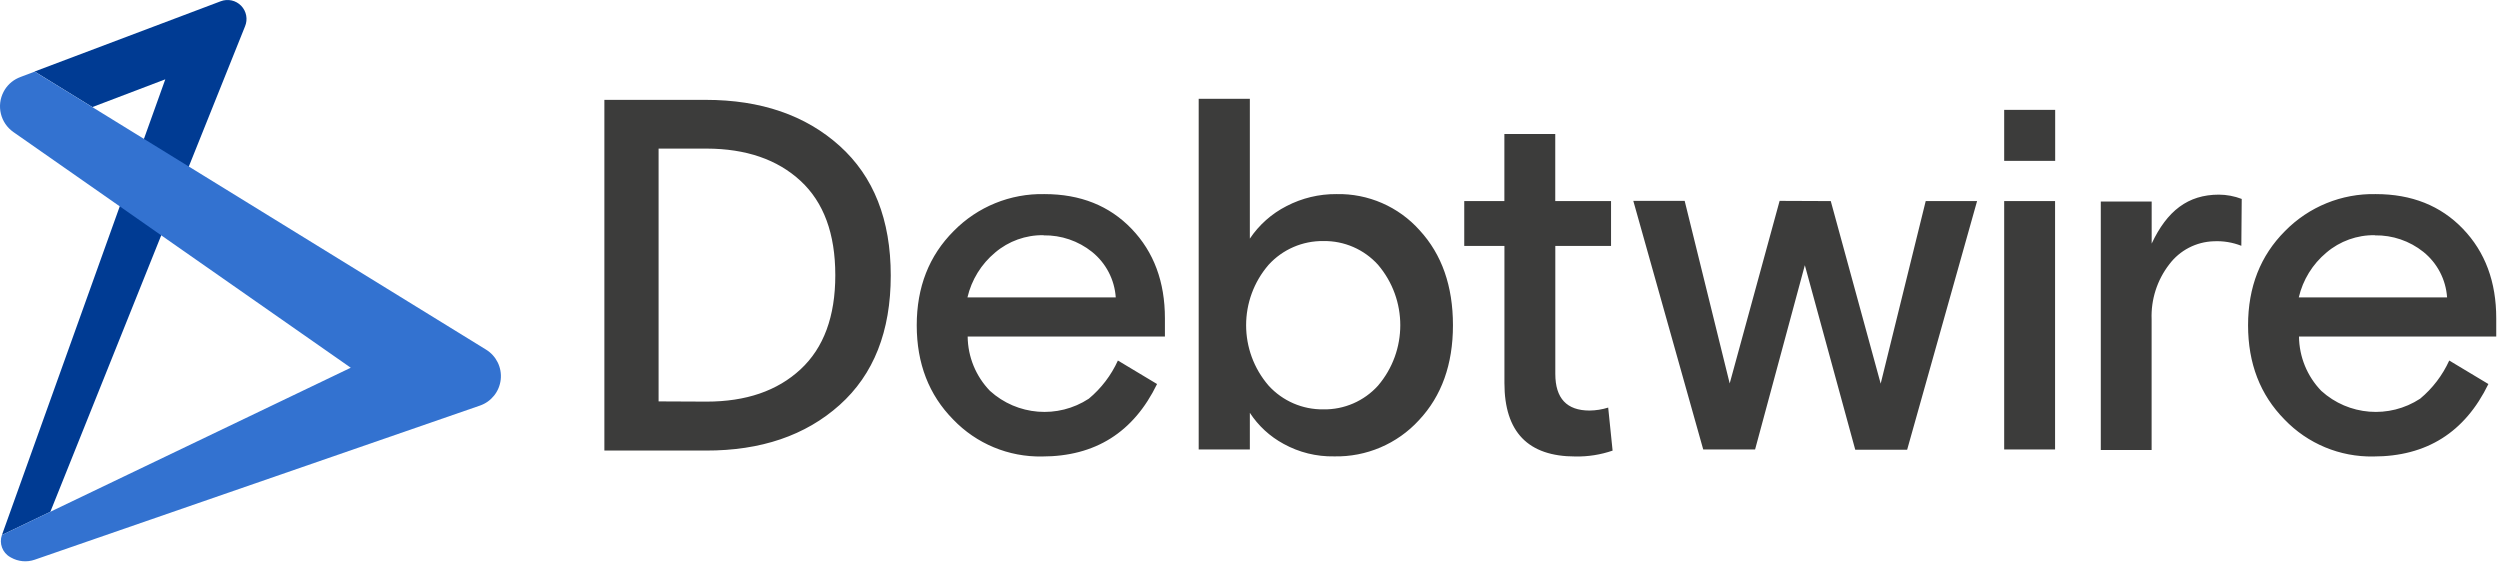
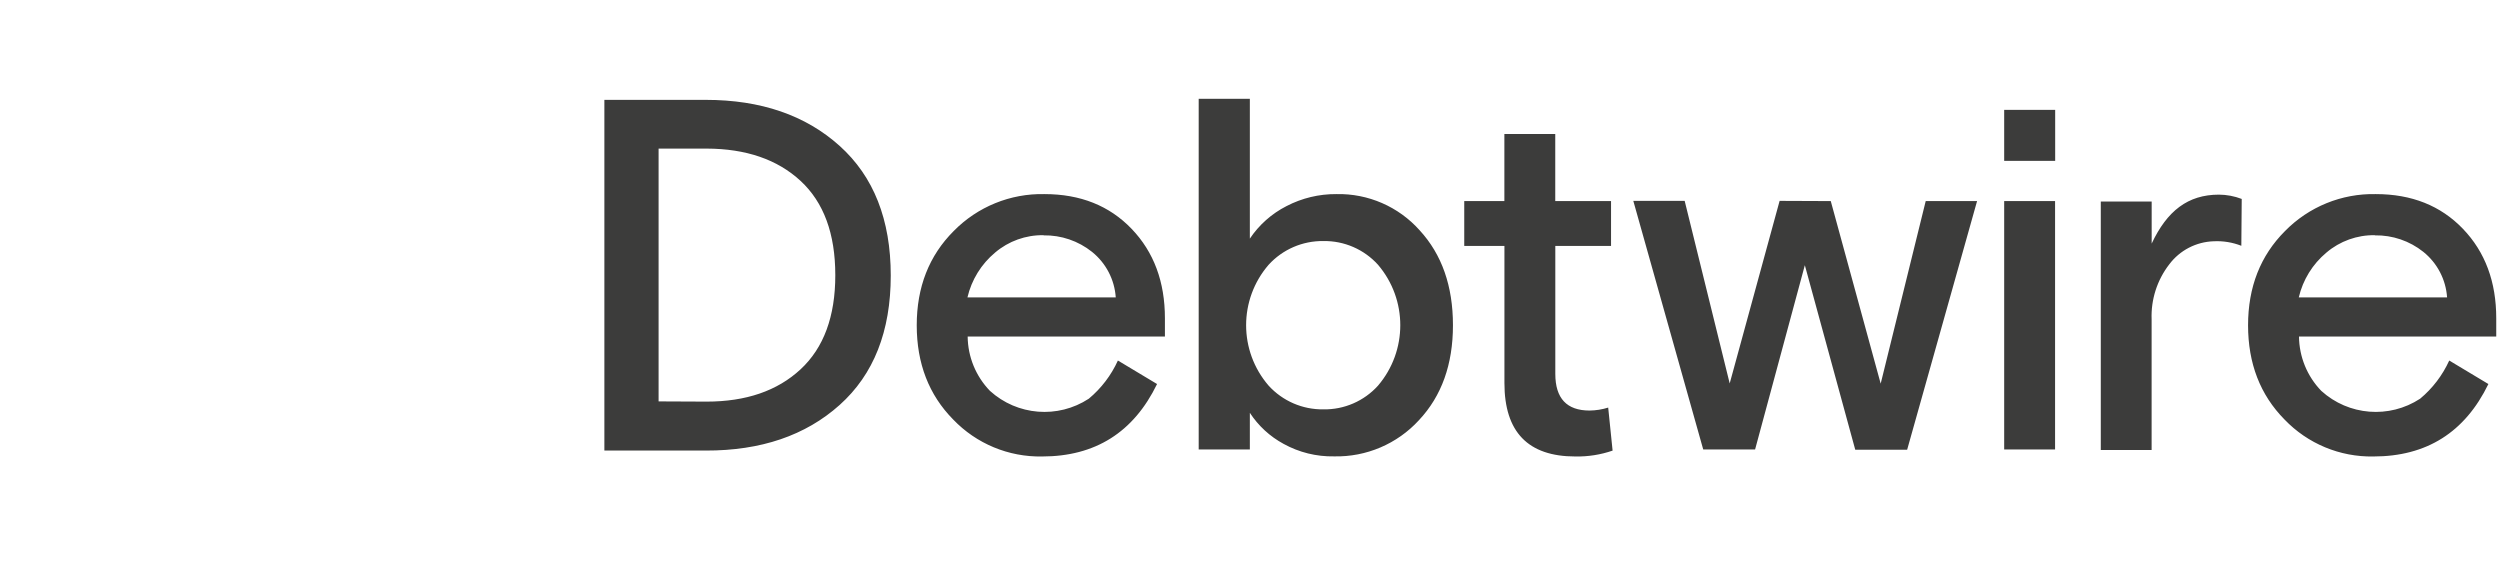
<svg xmlns="http://www.w3.org/2000/svg" width="329" height="74" viewBox="0 0 329 74" fill="none">
-   <path d="M0.256 70.401L6.626 67.35L32.244 3.473C32.635 2.549 32.436 1.482 31.738 0.761C31.041 0.04 29.98 -0.193 29.044 0.167L4.552 9.412L6.06 10.339L12.155 14.091L21.753 10.438L0.256 70.401Z" fill="#003B93" />
-   <path d="M63.963 46.009L6.732 10.757L6.074 10.354L4.566 9.426L2.783 10.099L2.4 10.255C1.573 10.628 0.895 11.269 0.475 12.074C-0.495 13.917 0.061 16.193 1.77 17.383L2.103 17.616L46.16 48.394L0.256 70.402C-0.141 71.506 0.317 72.735 1.339 73.311L1.452 73.375C2.402 73.911 3.536 74.014 4.566 73.658L63.156 53.377C64.656 52.861 65.722 51.525 65.895 49.949C66.068 48.372 65.315 46.838 63.963 46.009Z" fill="#3372D0" />
  <path d="M192.695 32.367V26.463H197.976V17.637H204.672V26.463H212.013V32.367H204.679V49.2C204.679 52.419 206.182 54.028 209.188 54.028C210.019 54.019 210.845 53.887 211.638 53.638L212.218 59.301C210.643 59.842 208.985 60.103 207.32 60.073C201.095 60.073 197.983 56.852 197.983 50.41V32.367H192.695ZM295.01 26.18L294.96 32.346C293.808 31.894 292.572 31.691 291.336 31.751C289.022 31.82 286.865 32.938 285.475 34.788C283.876 36.855 283.054 39.418 283.153 42.029V59.223H276.464V26.52H283.16V32.056C285.177 27.766 287.917 25.614 292.015 25.614C293.039 25.621 294.054 25.813 295.01 26.18ZM263.75 59.153V26.463H270.447V59.153H263.75ZM270.461 14.458V21.169H263.75V14.458H270.461ZM79.536 59.294V13.142H92.872C100.13 13.142 106.003 15.159 110.491 19.194C114.979 23.229 117.223 28.918 117.223 36.26C117.223 43.603 114.979 49.283 110.491 53.299C106.003 57.315 100.13 59.313 92.872 59.294H79.536ZM92.986 52.853C98.177 52.853 102.299 51.437 105.352 48.605C108.405 45.774 109.929 41.64 109.925 36.204C109.925 30.753 108.4 26.619 105.352 23.802C102.303 20.985 98.181 19.569 92.986 19.555H86.671V52.824L92.986 52.853ZM153.303 44.288H127.345C127.37 46.958 128.419 49.517 130.276 51.437C133.871 54.704 139.22 55.129 143.286 52.47C144.925 51.105 146.234 49.387 147.116 47.445L152.269 50.538C149.178 56.895 144.133 60.073 137.135 60.073C132.729 60.153 128.49 58.391 125.441 55.21C122.242 51.968 120.642 47.834 120.642 42.808C120.642 37.782 122.263 33.648 125.505 30.406C128.645 27.205 132.97 25.445 137.453 25.543C142.173 25.543 145.995 27.068 148.921 30.116C151.847 33.165 153.307 37.093 153.303 41.902V44.288ZM137.326 30.951C134.995 30.915 132.731 31.728 130.955 33.238C129.134 34.756 127.857 36.826 127.317 39.134H146.833C146.674 36.79 145.542 34.619 143.711 33.146C141.902 31.702 139.647 30.934 137.333 30.973L137.326 30.951ZM157.748 59.153V13H164.48V31.404C165.696 29.588 167.359 28.113 169.307 27.122C171.335 26.067 173.591 25.525 175.876 25.543C180.048 25.452 184.05 27.193 186.827 30.307C189.748 33.483 191.209 37.648 191.209 42.801C191.209 47.954 189.717 52.119 186.735 55.295C183.871 58.421 179.796 60.157 175.558 60.059C173.241 60.102 170.954 59.536 168.925 58.416C167.125 57.445 165.597 56.038 164.48 54.325V59.153H157.748ZM166.95 50.75C168.796 52.776 171.423 53.913 174.163 53.872C176.897 53.918 179.516 52.78 181.348 50.75C185.254 46.168 185.254 39.427 181.348 34.845C179.516 32.816 176.896 31.678 174.163 31.723C171.423 31.683 168.797 32.819 166.95 34.845C163.002 39.412 163.002 46.183 166.95 50.75ZM240.929 26.463L247.498 50.488L253.423 26.463H260.183L250.981 59.181H244.15L237.517 34.901L230.969 59.153H224.145L214.943 26.435H221.703L227.628 50.46L234.197 26.435L240.929 26.463ZM328.506 44.288H302.548C302.574 46.958 303.622 49.517 305.479 51.437C309.074 54.704 314.423 55.129 318.489 52.47C320.128 51.105 321.437 49.387 322.319 47.445L327.472 50.538C324.381 56.895 319.336 60.073 312.338 60.073C307.933 60.153 303.694 58.391 300.644 55.21C297.445 51.968 295.845 47.834 295.845 42.808C295.845 37.782 297.466 33.648 300.708 30.406C303.848 27.205 308.173 25.445 312.657 25.543C317.376 25.543 321.198 27.068 324.124 30.116C327.05 33.165 328.51 37.093 328.506 41.902V44.288ZM312.529 30.951C310.199 30.915 307.934 31.728 306.158 33.238C304.337 34.756 303.06 36.826 302.52 39.134H322.036C321.877 36.79 320.745 34.619 318.914 33.146C317.105 31.702 314.85 30.934 312.536 30.973L312.529 30.951Z" fill="#3C3C3B" />
</svg>